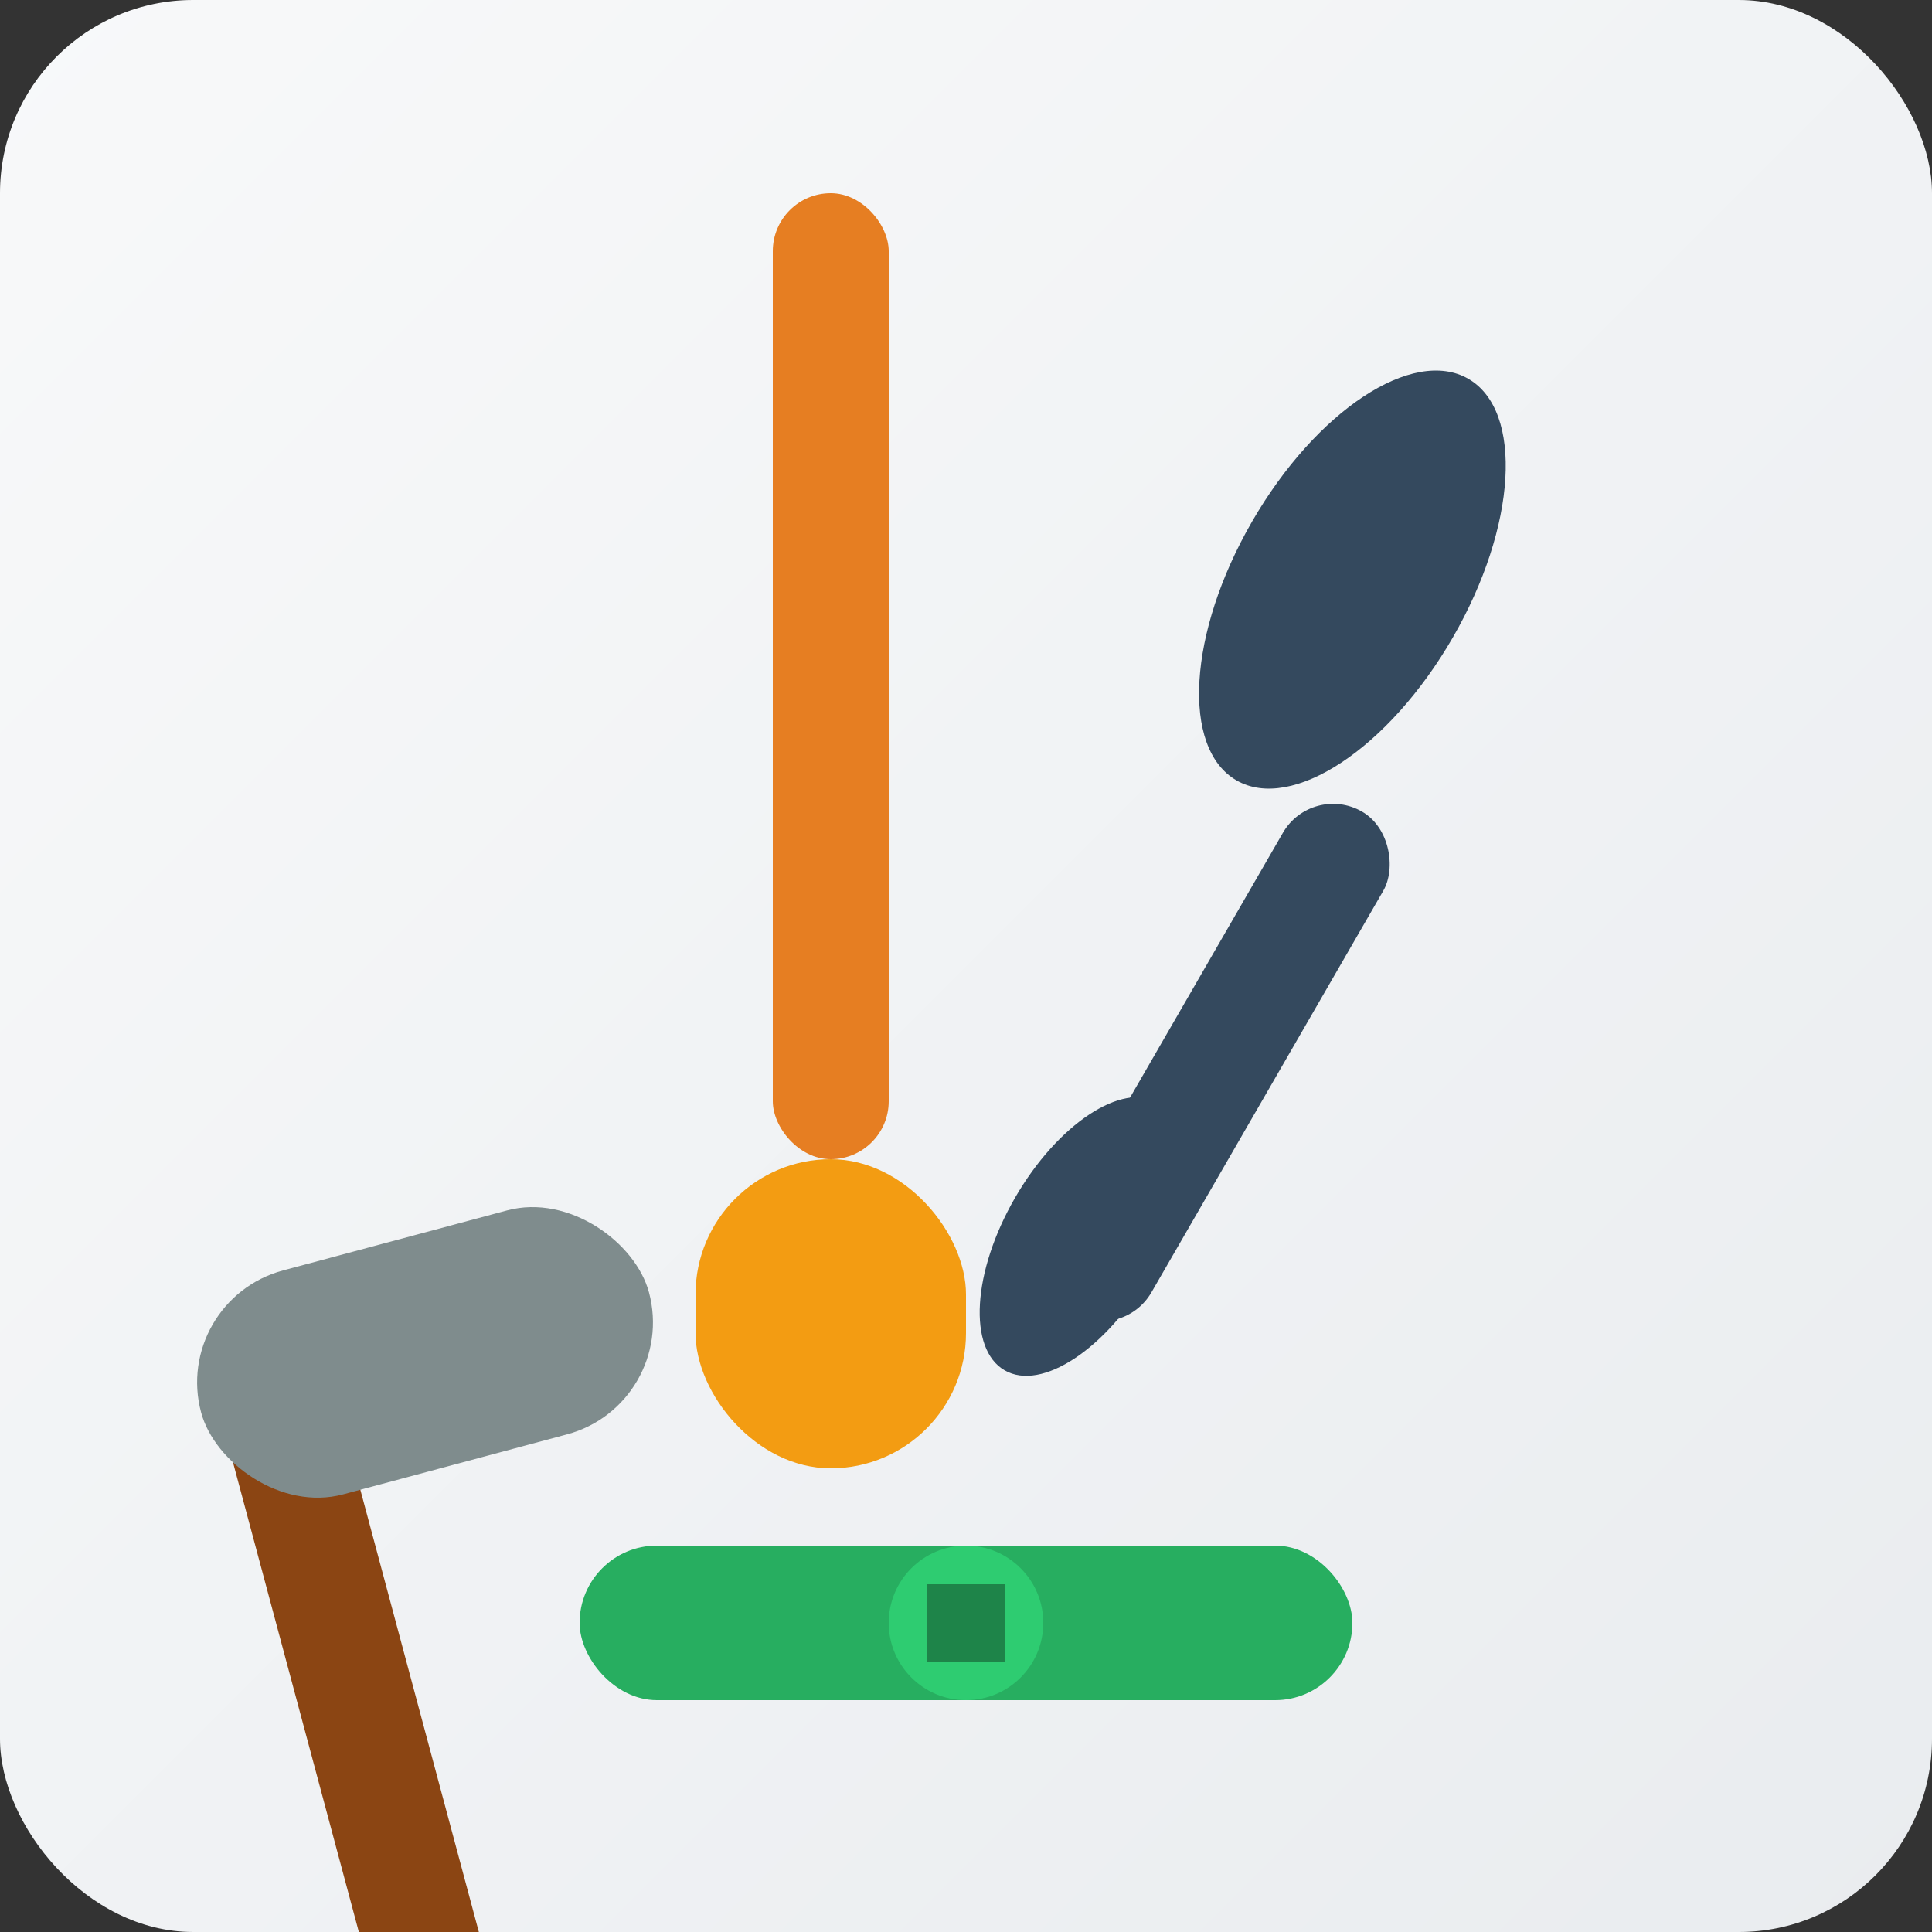
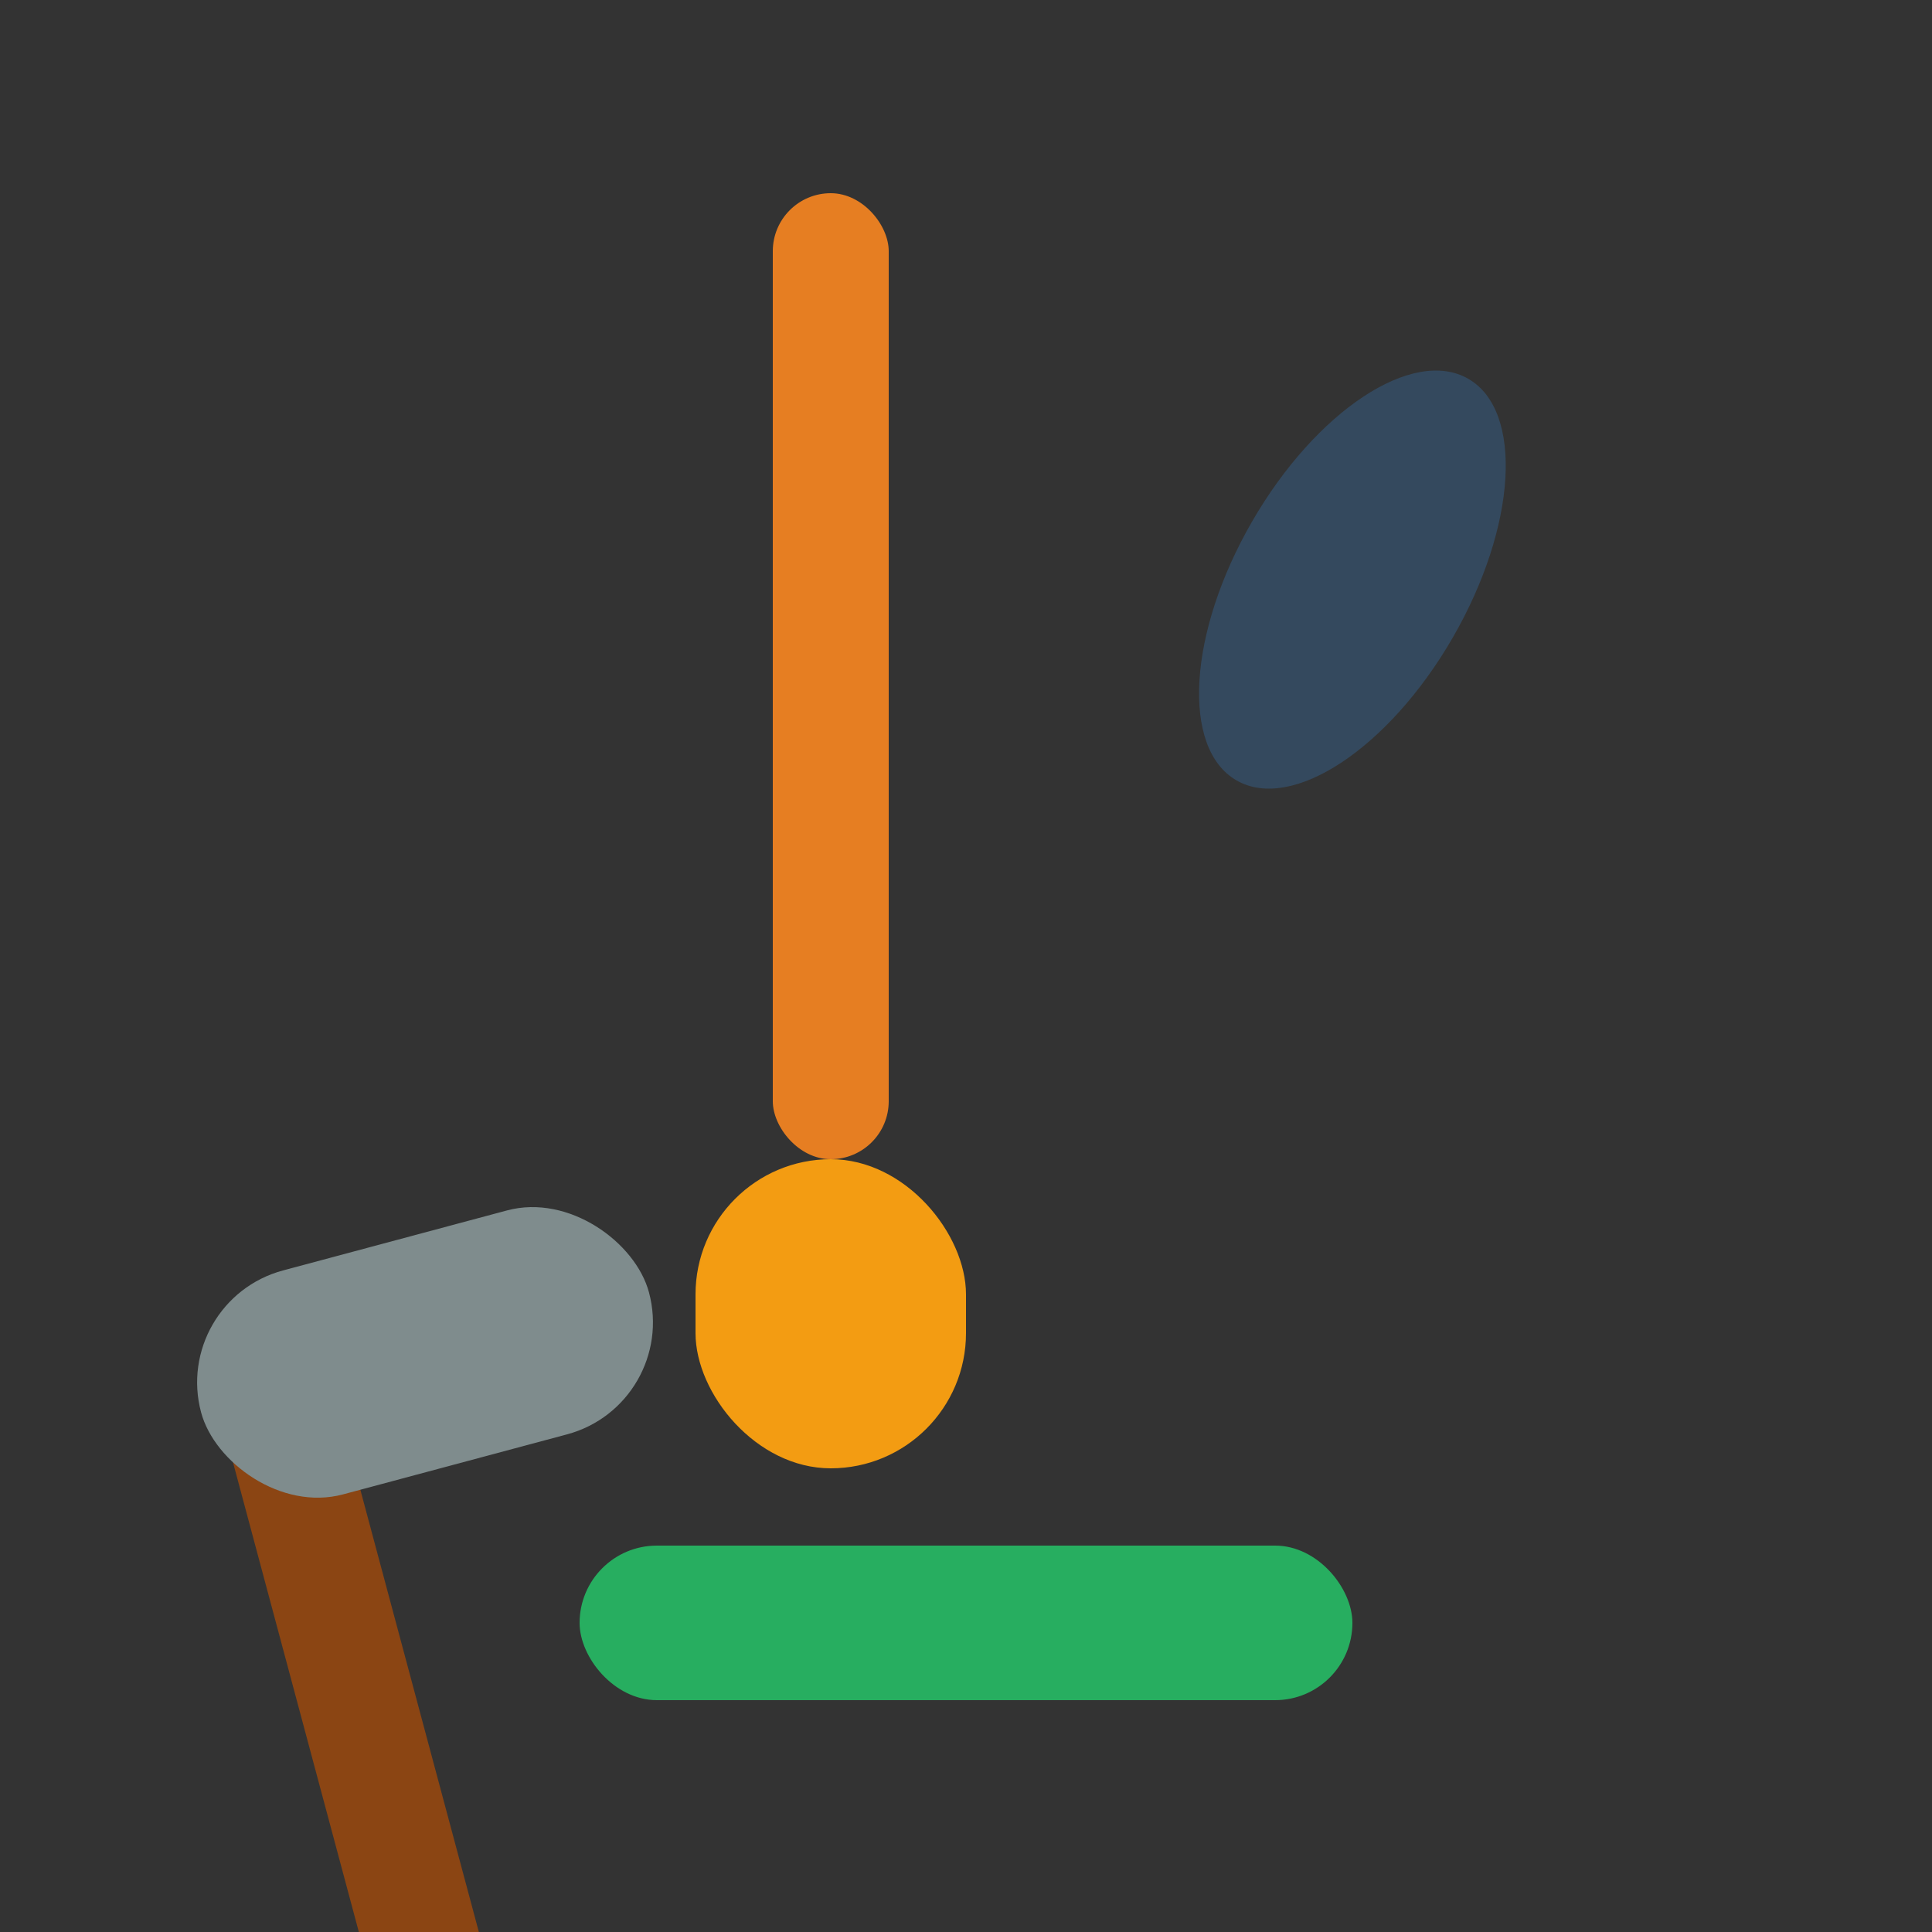
<svg xmlns="http://www.w3.org/2000/svg" width="50" height="50" viewBox="0 0 50 50" fill="none">
  <rect x="0" y="0" width="50" height="50" fill="#333333" stroke="none" />
-   <rect width="50" height="50" fill="url(#toolsGradient)" rx="5" />
  <g fill="#7f8c8d">
    <rect x="8" y="35" width="3" height="20" rx="1.5" transform="rotate(-15 9.5 45)" fill="#8b4513" />
    <rect x="5" y="32" width="12" height="6" rx="3" transform="rotate(-15 11 35)" />
  </g>
  <g fill="#e67e22">
    <rect x="20" y="5" width="3" height="25" rx="1.5" />
    <rect x="18" y="30" width="7" height="8" rx="3.5" fill="#f39c12" />
  </g>
  <g fill="#34495e">
    <ellipse cx="35" cy="15" rx="3" ry="6" transform="rotate(30 35 15)" />
-     <rect x="30" y="20" width="3" height="15" rx="1.5" transform="rotate(30 31.5 27.5)" />
-     <ellipse cx="28" cy="32" rx="2" ry="4" transform="rotate(30 28 32)" />
  </g>
  <g fill="#27ae60">
    <rect x="15" y="40" width="20" height="4" rx="2" />
-     <circle cx="25" cy="42" r="2" fill="#2ecc71" />
-     <rect x="24" y="41" width="2" height="2" fill="#1e8449" />
  </g>
  <defs>
    <linearGradient id="toolsGradient" x1="0%" y1="0%" x2="100%" y2="100%">
      <stop offset="0%" stop-color="#f8f9fa" />
      <stop offset="100%" stop-color="#e9ecef" />
    </linearGradient>
  </defs>
</svg>